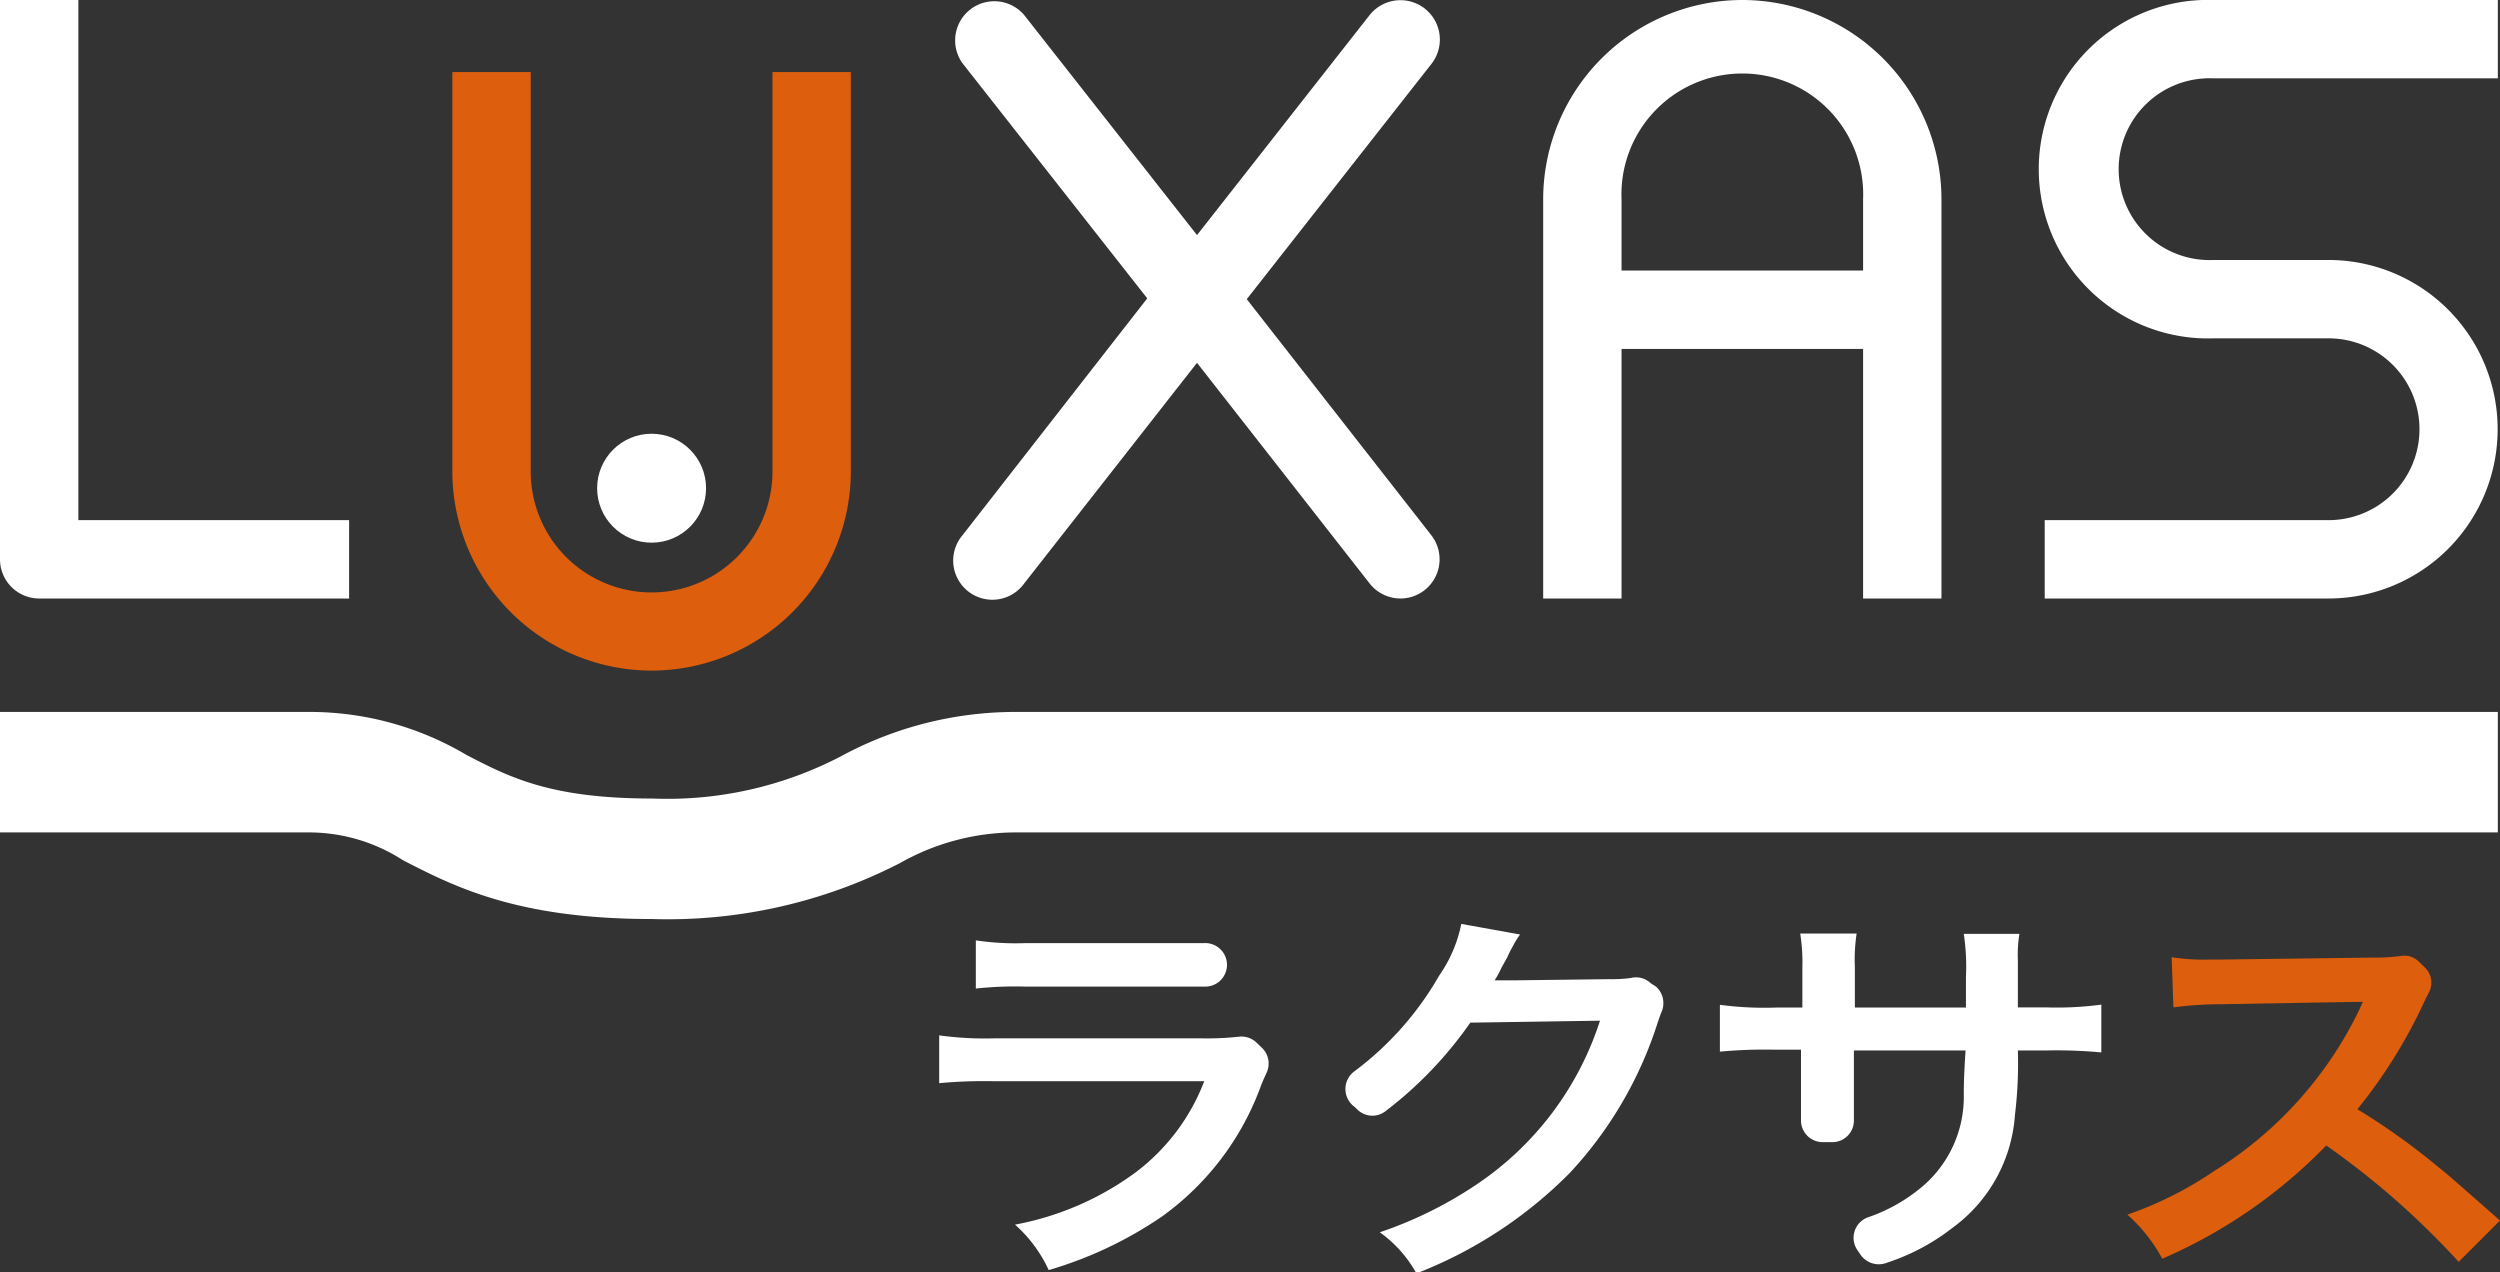
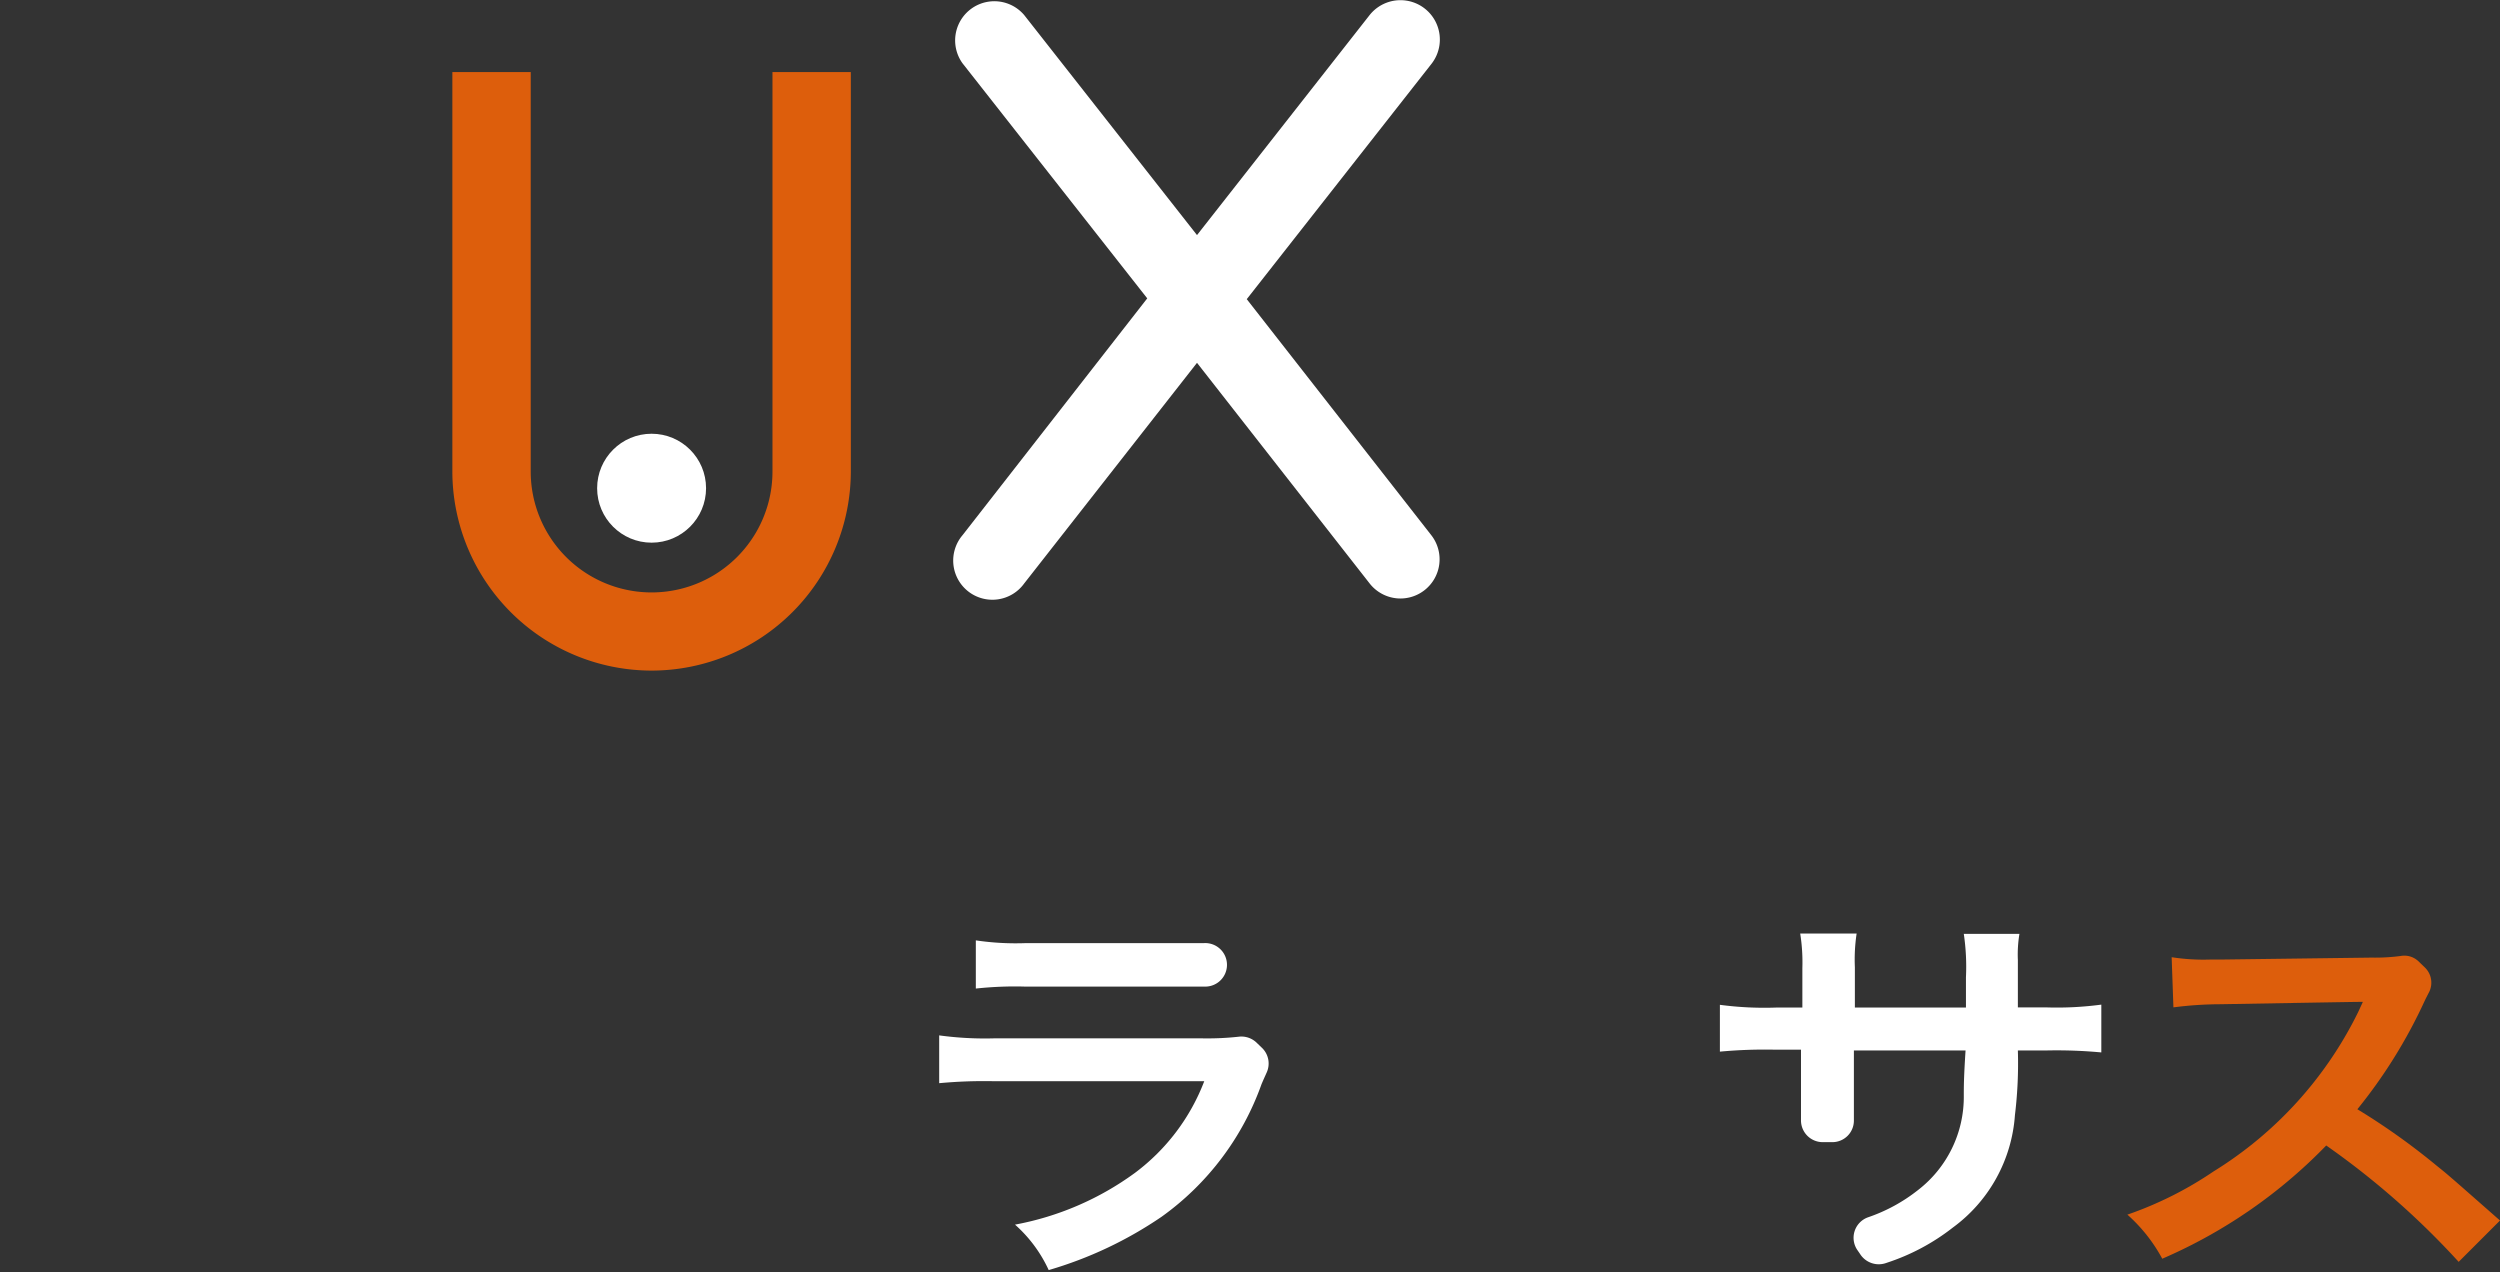
<svg xmlns="http://www.w3.org/2000/svg" id="luxas_logo" width="127.61" height="64.95" viewBox="0 0 127.61 64.95">
  <rect x="0" y="0" width="127.61" height="64.95" fill="#333333" stroke="none" />
  <defs>
    <style>.cls-1{fill:#fff;}.cls-2{fill:#dd5e0c;}</style>
  </defs>
  <title>luxas_logo</title>
-   <path class="cls-1" d="M17.82,30.55H2a2,2,0,0,1-2-2V0H4V26.55H17.82Z" />
  <path class="cls-2" d="M33.26,34.23A10.18,10.18,0,0,1,23.09,24.07V3.68h4V24.07a6.17,6.17,0,0,0,12.34,0V3.68h4V24.07A10.18,10.18,0,0,1,33.26,34.23Z" />
-   <path class="cls-1" d="M118.86,30.55H104.37v-4h14.49a4.64,4.64,0,1,0,0-9.28H113A8.64,8.64,0,1,1,113,0H127.5V4H113a4.64,4.64,0,1,0,0,9.27h5.85a8.64,8.64,0,1,1,0,17.28Z" />
  <path class="cls-1" d="M63.64,15.27l9.42-12A2,2,0,0,0,69.91.77L61.1,12,52.28.77a2,2,0,0,0-3.15,2.46l9.43,12L49.13,27.32a2,2,0,1,0,3.15,2.46L61.1,18.52l8.81,11.26a2,2,0,0,0,1.58.77,2,2,0,0,0,1.23-.43,2,2,0,0,0,.34-2.8Z" />
-   <path class="cls-1" d="M88.93,0A10.18,10.18,0,0,0,78.77,10.17V30.55h4V17.81H95.1V30.55h4V10.17A10.18,10.18,0,0,0,88.93,0ZM82.77,13.81V10.17a6.17,6.17,0,1,1,12.33,0v3.64Z" />
-   <path class="cls-1" d="M33.26,46.91c-6.88,0-10.1-1.67-12.69-3a8.85,8.85,0,0,0-4.75-1.42H0V36.34H15.82a15.71,15.71,0,0,1,8,2.2c2.2,1.14,4.29,2.22,9.47,2.22a19.14,19.14,0,0,0,9.68-2.18,18.69,18.69,0,0,1,8.88-2.24H127.5v6.15H51.82a12,12,0,0,0-5.89,1.57A25.92,25.92,0,0,1,33.26,46.91Z" />
  <circle class="cls-1" cx="33.26" cy="24.92" r="2.78" />
  <path class="cls-1" d="M64.44,53.51a1.11,1.11,0,0,1,.21,1.25c-.07.16-.16.35-.26.59a14.16,14.16,0,0,1-5.1,6.76,20.28,20.28,0,0,1-5.76,2.72,7,7,0,0,0-1.72-2.32,15,15,0,0,0,6.12-2.64,10.53,10.53,0,0,0,3.54-4.68H50.76a24.6,24.6,0,0,0-2.82.1V52.85A17.18,17.18,0,0,0,50.8,53H61.27a14.84,14.84,0,0,0,1.94-.08,1.12,1.12,0,0,1,.95.32ZM49.81,48a13.76,13.76,0,0,0,2.57.14h7.68c.61,0,1,0,1.4,0a1.11,1.11,0,0,1,1.17,1.11v0a1.11,1.11,0,0,1-1.14,1.11c-.34,0-.77,0-1.39,0H52.34a18.57,18.57,0,0,0-2.53.1Z" />
-   <path class="cls-1" d="M84.54,50.37a1.13,1.13,0,0,1,.29,1.24c-.06.14-.12.31-.2.54a20.25,20.25,0,0,1-4.5,7.72A22.41,22.41,0,0,1,72.3,65a6.34,6.34,0,0,0-1.87-2.1,20.6,20.6,0,0,0,4.82-2.36,15.94,15.94,0,0,0,6.42-8.44l-6.62.1a20.1,20.1,0,0,1-4.33,4.52,1.09,1.09,0,0,1-1.42-.07,2.09,2.09,0,0,0-.22-.2,1.12,1.12,0,0,1,.06-1.77,16,16,0,0,0,4.32-4.88,7,7,0,0,0,1.13-2.64l3,.54a4.81,4.81,0,0,0-.38.62,5.69,5.69,0,0,0-.28.56l-.29.52a4.32,4.32,0,0,1-.35.64c.29,0,.64,0,1.06,0l4.81-.06a7,7,0,0,0,1.09-.06,1.08,1.08,0,0,1,1,.26Z" />
  <path class="cls-1" d="M100.35,51.43l0-.9v-.64a11.43,11.43,0,0,0-.11-2.22h2.84A6.4,6.4,0,0,0,103,49c0,1.22,0,1.22,0,2.42h1.4a17.11,17.11,0,0,0,2.86-.14v2.44a24.5,24.5,0,0,0-2.81-.1H103a21.76,21.76,0,0,1-.15,3.3,7.78,7.78,0,0,1-3.17,5.74,11,11,0,0,1-3.38,1.8A1.13,1.13,0,0,1,94.94,64l-.11-.16a1.11,1.11,0,0,1,.51-1.7,8.58,8.58,0,0,0,2.57-1.4,6,6,0,0,0,2.33-4.8c0-.46,0-.94.09-2.32h-5.7v3c0,.22,0,.4,0,.56a1.1,1.1,0,0,1-1.11,1.12h-.48a1.11,1.11,0,0,1-1.11-1.14c0-.18,0-.37,0-.58v-3H90.61a24.7,24.7,0,0,0-2.82.1V51.29a17.18,17.18,0,0,0,2.86.14H92v-2a9.53,9.53,0,0,0-.11-1.78h2.88a8.9,8.9,0,0,0-.09,1.72v2.06Z" />
  <path class="cls-2" d="M125.5,64.41a40.91,40.91,0,0,0-6.76-5.94,26,26,0,0,1-8.37,5.78A8.21,8.21,0,0,0,108.59,62a18.6,18.6,0,0,0,4.39-2.2,19.81,19.81,0,0,0,7.39-8.14l.24-.52c-.35,0-.35,0-7.27.12a19,19,0,0,0-2.4.16l-.09-2.56a10.59,10.59,0,0,0,1.94.12h.52l7.74-.1a10.09,10.09,0,0,0,1.47-.08,1.05,1.05,0,0,1,.94.28l.29.28a1.08,1.08,0,0,1,.21,1.34c-.06.12-.13.25-.2.4a26,26,0,0,1-3.43,5.52,34.68,34.68,0,0,1,4.07,2.9c.55.44.55.44,3.21,2.78Z" />
</svg>